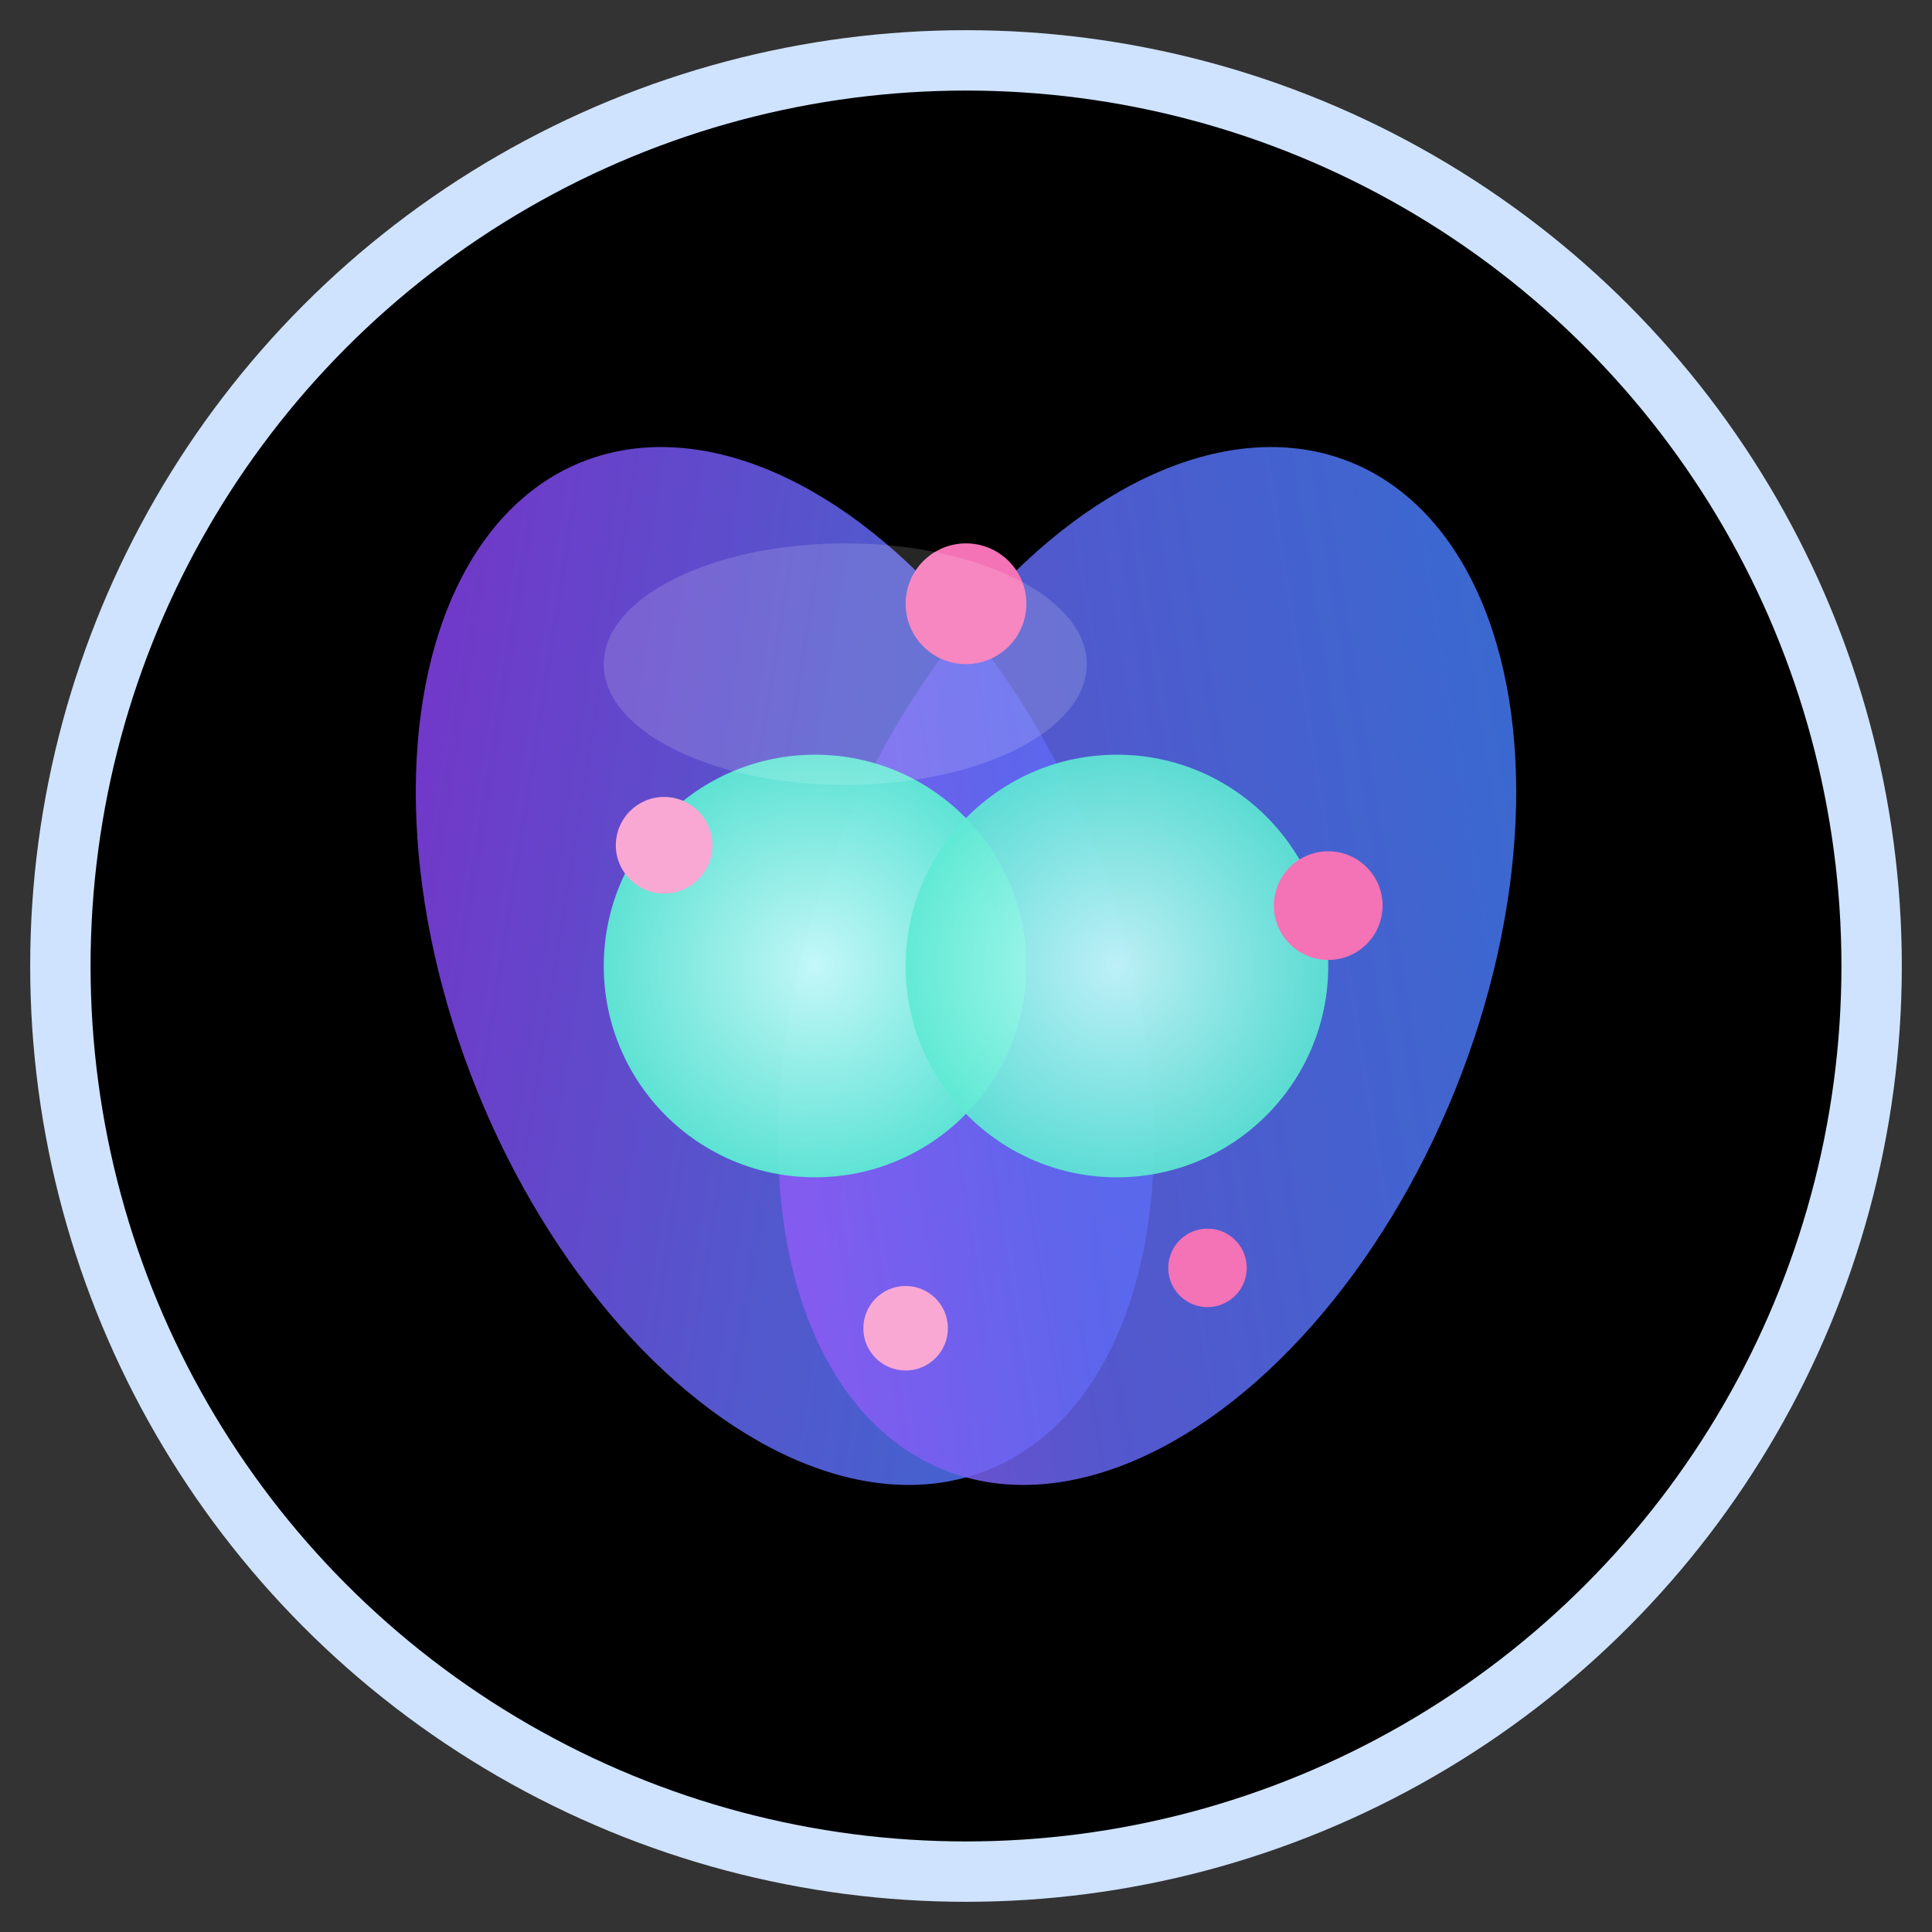
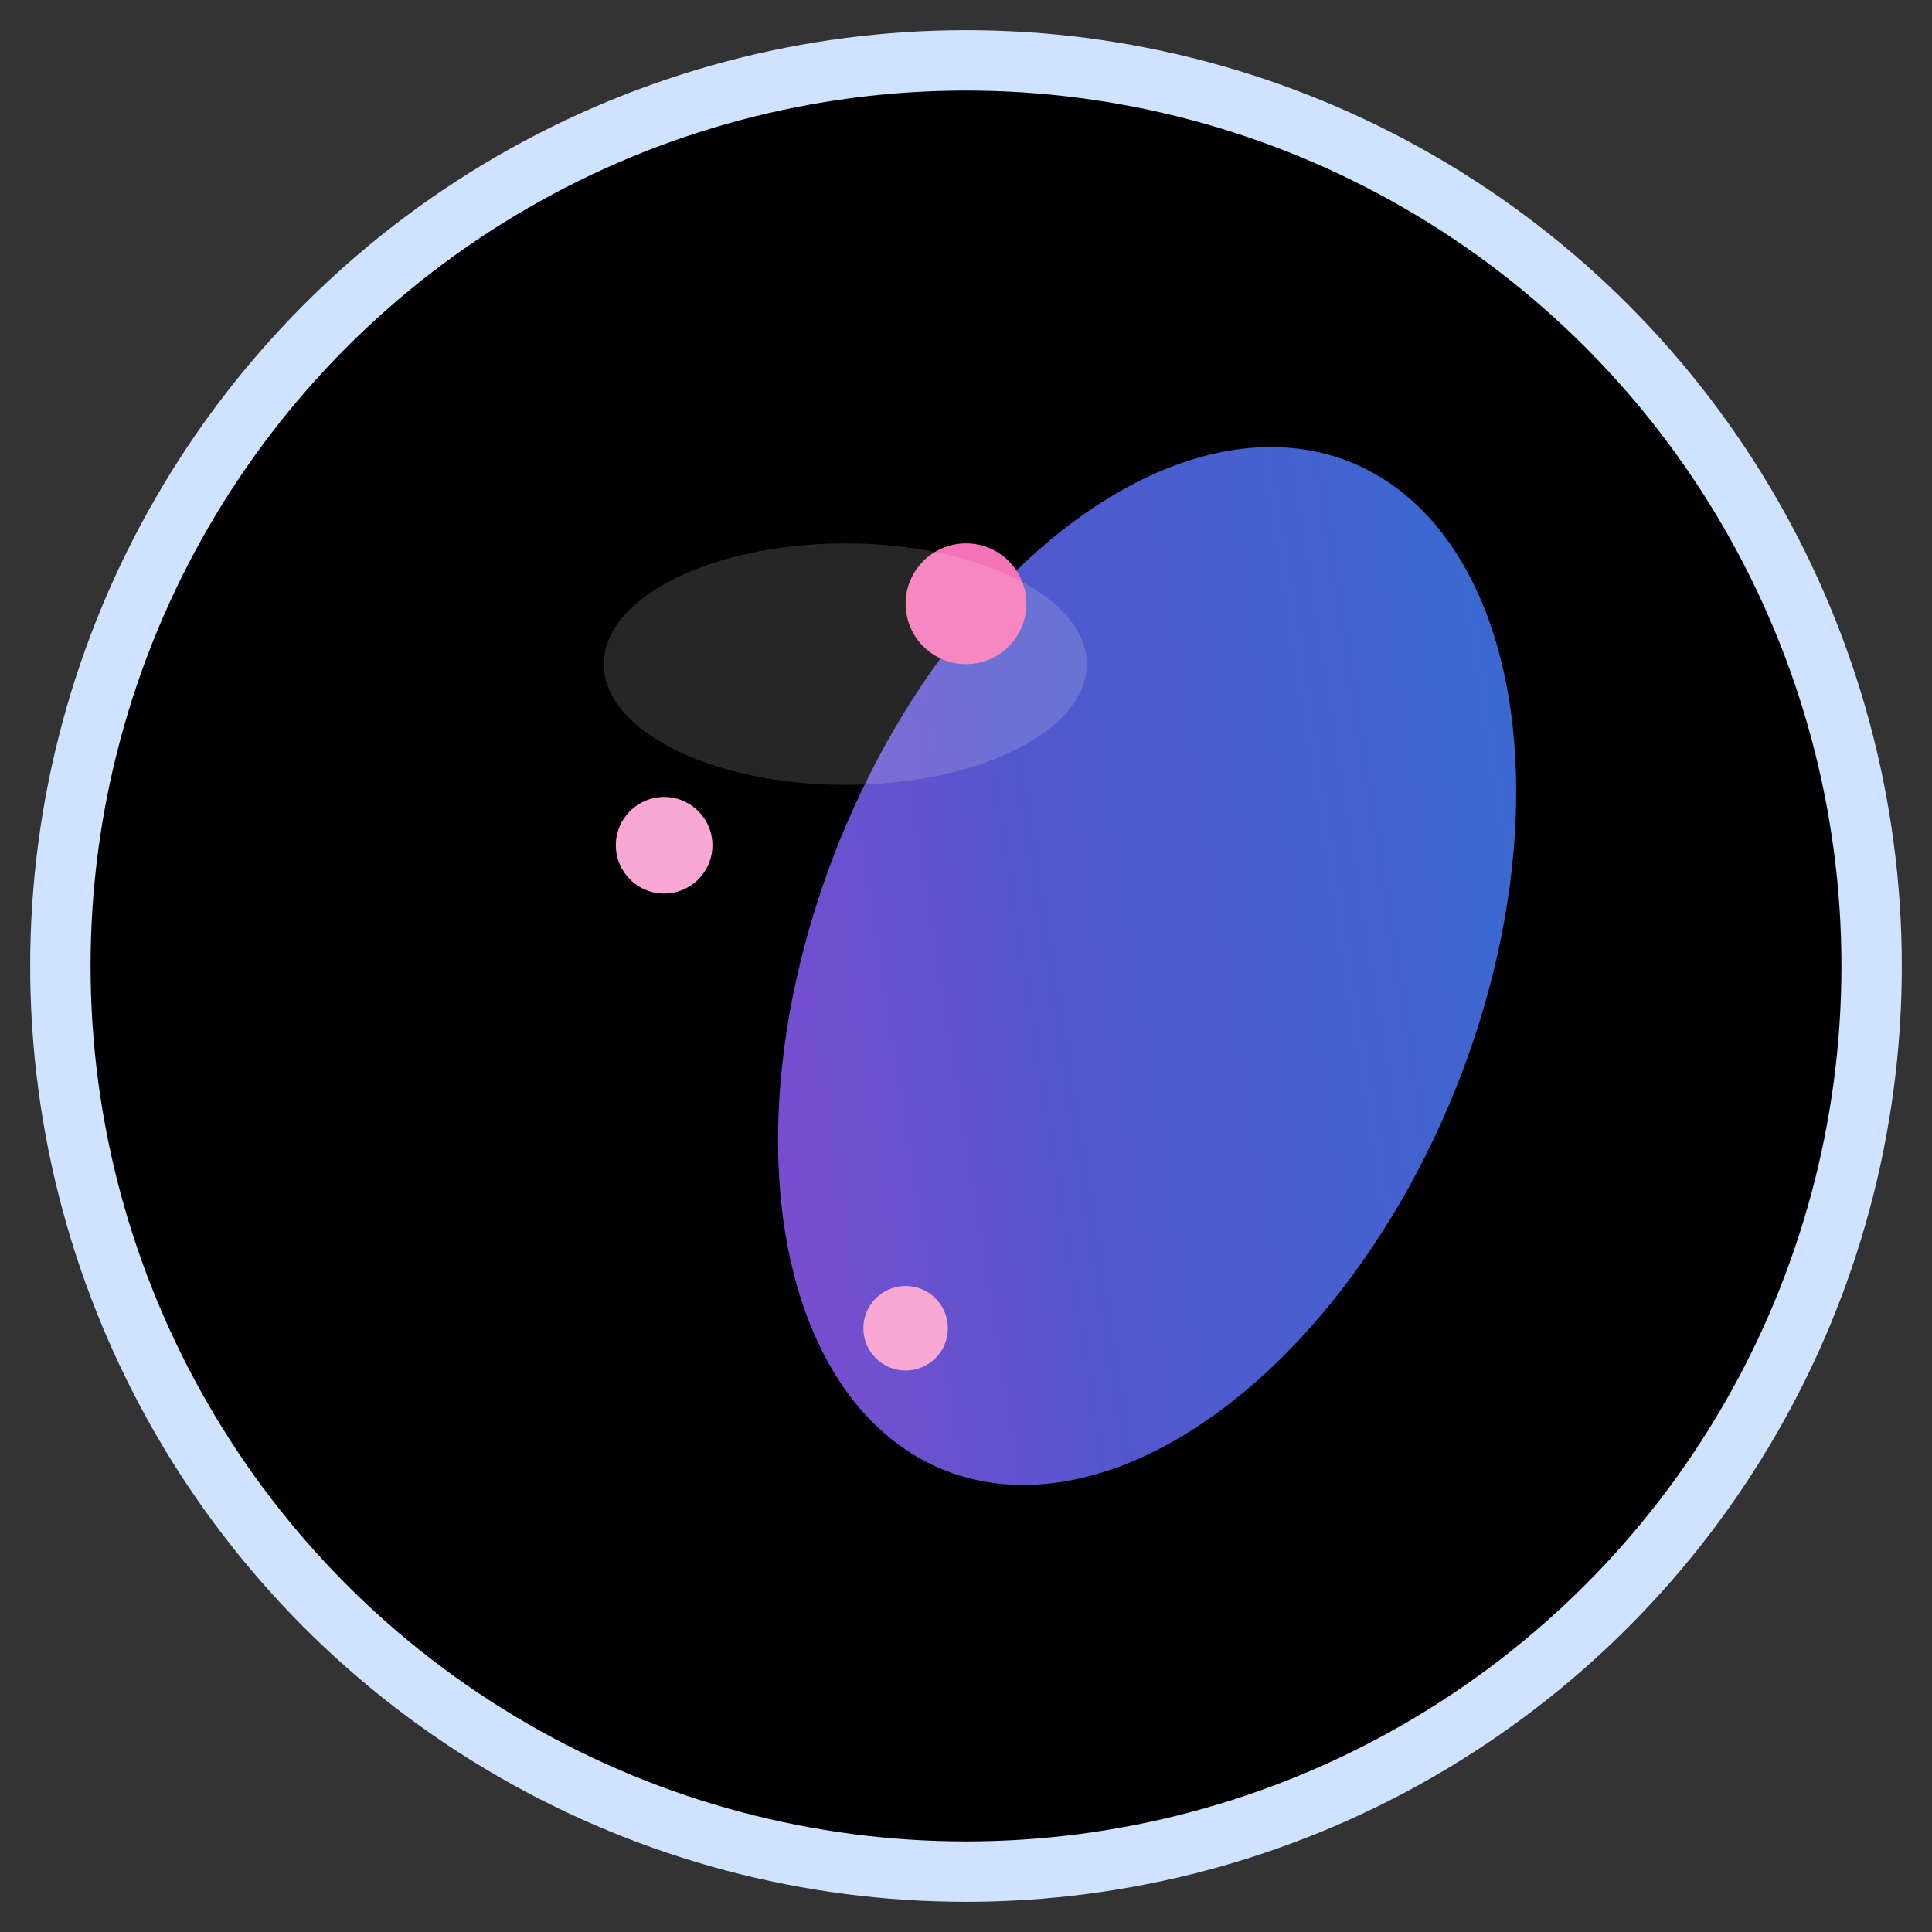
<svg xmlns="http://www.w3.org/2000/svg" viewBox="0 0 64 64">
  <rect x="0" y="0" width="64" height="64" fill="#333333" stroke="none" />
  <circle cx="32" cy="32" r="30" fill="#000000" stroke="#CFE3FF" stroke-width="2" />
  <defs>
    <radialGradient id="turq" cx="50%" cy="50%" r="50%">
      <stop offset="0%" stop-color="#C8FFF9" />
      <stop offset="100%" stop-color="#5EEAD4" />
    </radialGradient>
    <linearGradient id="wing1" x1="0%" y1="0%" x2="100%" y2="100%">
      <stop offset="0%" stop-color="#9333EA" />
      <stop offset="50%" stop-color="#6366F1" />
      <stop offset="100%" stop-color="#3B82F6" />
    </linearGradient>
    <linearGradient id="wing2" x1="100%" y1="0%" x2="0%" y2="100%">
      <stop offset="0%" stop-color="#3B82F6" />
      <stop offset="60%" stop-color="#6366F1" />
      <stop offset="100%" stop-color="#A855F7" />
    </linearGradient>
  </defs>
-   <ellipse cx="26" cy="32" rx="11" ry="18" fill="url(#wing1)" opacity="0.85" transform="rotate(-22 26 32)" />
  <ellipse cx="38" cy="32" rx="11" ry="18" fill="url(#wing2)" opacity="0.85" transform="rotate(22 38 32)" />
-   <circle cx="27" cy="32" r="7" fill="url(#turq)" opacity="0.95" />
-   <circle cx="37" cy="32" r="7" fill="url(#turq)" opacity="0.9" />
  <circle cx="32" cy="20" r="2" fill="#F472B6" />
  <circle cx="22" cy="28" r="1.6" fill="#F9A8D4" />
-   <circle cx="44" cy="30" r="1.8" fill="#F472B6" />
  <circle cx="30" cy="44" r="1.4" fill="#F9A8D4" />
-   <circle cx="40" cy="42" r="1.3" fill="#F472B6" />
  <ellipse cx="28" cy="22" rx="8" ry="4" fill="white" opacity="0.15" />
</svg>